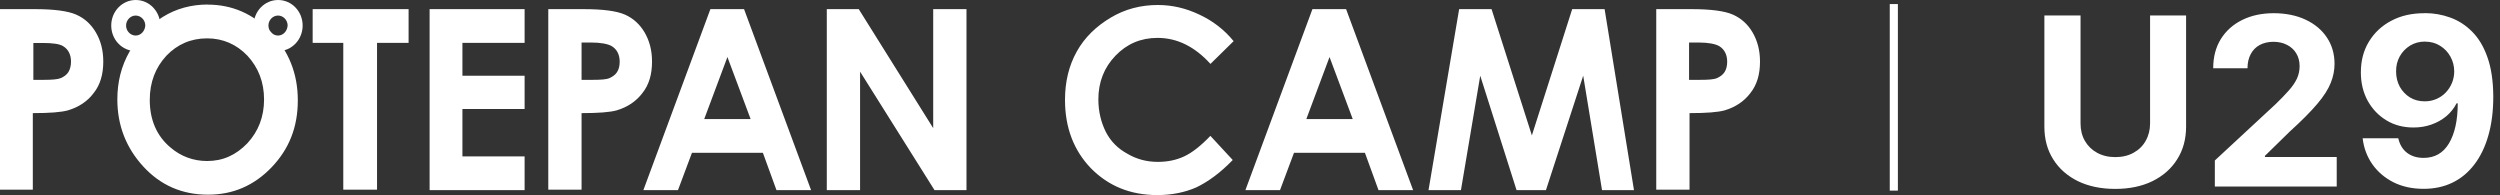
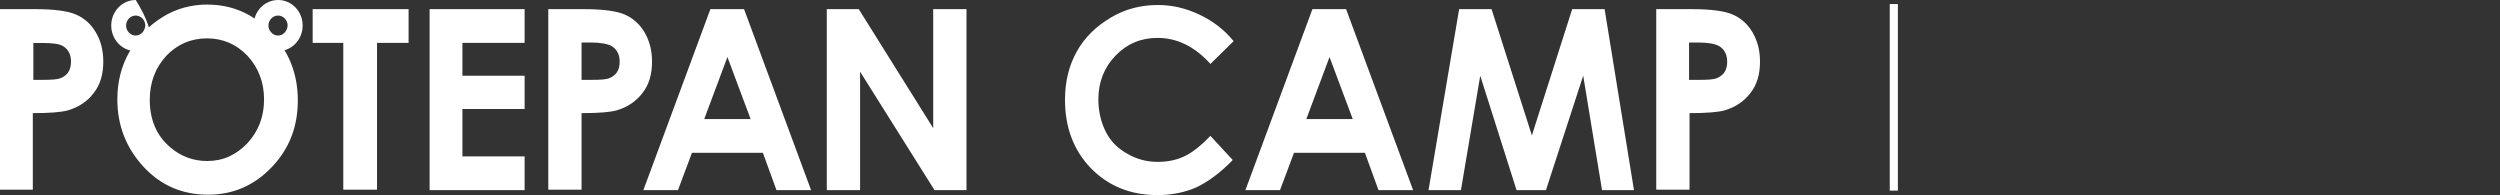
<svg xmlns="http://www.w3.org/2000/svg" width="320" height="25" viewBox="0 0 320 25" fill="none">
  <rect x="0" y="0" width="320" height="25" fill="#333333" stroke="none" />
-   <path d="M14.238 3.27C14.238 1.46 15.638 0 17.378 0C19.118 0 20.518 1.46 20.518 3.27C20.518 5.08 19.118 6.54 17.378 6.54C15.638 6.54 14.238 5.08 14.238 3.27ZM16.138 3.27C16.138 3.97 16.698 4.55 17.368 4.55C18.038 4.55 18.548 3.97 18.598 3.27C18.598 2.57 18.038 1.99 17.368 1.99C16.698 1.99 16.138 2.57 16.138 3.27ZM32.459 3.27C32.459 1.46 33.858 0 35.598 0C37.338 0 38.738 1.46 38.738 3.27C38.738 5.08 37.338 6.54 35.598 6.54C33.858 6.54 32.459 5.08 32.459 3.27ZM34.358 3.27C34.358 3.97 34.918 4.55 35.588 4.55C36.258 4.55 36.768 3.97 36.818 3.27C36.818 2.57 36.258 1.99 35.588 1.99C34.918 1.99 34.358 2.57 34.358 3.27Z" fill="white" />
+   <path d="M14.238 3.27C14.238 1.46 15.638 0 17.378 0C20.518 5.08 19.118 6.54 17.378 6.54C15.638 6.54 14.238 5.08 14.238 3.27ZM16.138 3.27C16.138 3.97 16.698 4.55 17.368 4.55C18.038 4.55 18.548 3.97 18.598 3.27C18.598 2.57 18.038 1.99 17.368 1.99C16.698 1.99 16.138 2.57 16.138 3.27ZM32.459 3.27C32.459 1.46 33.858 0 35.598 0C37.338 0 38.738 1.46 38.738 3.27C38.738 5.08 37.338 6.54 35.598 6.54C33.858 6.54 32.459 5.08 32.459 3.27ZM34.358 3.27C34.358 3.97 34.918 4.55 35.588 4.55C36.258 4.55 36.768 3.97 36.818 3.27C36.818 2.57 36.258 1.99 35.588 1.99C34.918 1.99 34.358 2.57 34.358 3.27Z" fill="white" />
  <path d="M26.57 0.59C29.71 0.59 32.4 1.76 34.7 4.15C36.94 6.54 38.12 9.4 38.12 12.84C38.12 16.28 37 19.08 34.76 21.42C32.52 23.75 29.83 24.92 26.63 24.92C23.27 24.92 20.52 23.69 18.33 21.3C16.14 18.91 15.02 16.05 15.02 12.72C15.02 10.5 15.52 8.46 16.59 6.59C17.6 4.72 19.06 3.26 20.85 2.16C22.53 1.11 24.49 0.58 26.57 0.58V0.59ZM26.51 4.91C24.44 4.91 22.7 5.67 21.3 7.13C19.9 8.65 19.17 10.51 19.17 12.79C19.17 15.36 20.07 17.4 21.8 18.86C23.15 20.03 24.77 20.61 26.51 20.61C28.53 20.61 30.21 19.85 31.67 18.33C33.07 16.81 33.8 14.95 33.8 12.73C33.8 10.51 33.07 8.65 31.67 7.13C30.27 5.67 28.53 4.91 26.51 4.91ZM0 1.17H4.48C6.89 1.17 8.68 1.4 9.75 1.87C10.82 2.34 11.66 3.1 12.27 4.15C12.89 5.2 13.22 6.43 13.22 7.88C13.22 9.51 12.83 10.86 11.99 11.91C11.21 12.96 10.08 13.72 8.68 14.13C7.84 14.36 6.38 14.48 4.2 14.48V24.28H0V1.17ZM4.26 10.22H5.61C6.68 10.22 7.4 10.16 7.8 9.99C8.19 9.81 8.53 9.58 8.75 9.23C8.97 8.88 9.09 8.41 9.09 7.89C9.09 7.01 8.75 6.31 8.08 5.91C7.63 5.62 6.73 5.5 5.45 5.5H4.27V10.23L4.26 10.22ZM52.3 1.17H40.02V5.49H43.94V24.28H48.26V5.49H52.3V1.17ZM54.99 1.17H67.15V5.49H59.19V9.69H67.15V13.95H59.19V20.02H67.15V24.34H54.99V1.17ZM74.72 1.17H70.18V24.28H74.44V14.48C76.63 14.48 78.08 14.36 78.92 14.13C80.32 13.72 81.44 12.96 82.23 11.91C83.07 10.86 83.46 9.52 83.46 7.88C83.46 6.42 83.12 5.2 82.51 4.15C81.89 3.1 81.05 2.34 79.99 1.87C78.93 1.4 77.13 1.17 74.72 1.17ZM75.84 10.22H74.44V5.44H75.62C76.91 5.44 77.81 5.62 78.31 5.91C78.98 6.32 79.32 7.02 79.32 7.89C79.32 8.42 79.21 8.88 78.98 9.23C78.76 9.58 78.42 9.81 78.03 9.99C77.64 10.17 76.91 10.22 75.84 10.22ZM90.92 1.17H95.24L103.82 24.34H99.39L97.65 19.56H88.57L86.78 24.34H82.35L90.93 1.17H90.92ZM93.11 7.3L90.14 15.24H96.08L93.11 7.3ZM109.92 1.17H105.83V24.34H110.09V9.17L119.62 24.34H123.71V1.17H119.45V16.4L109.92 1.17ZM157.91 5.26L154.94 8.18C152.92 5.96 150.68 4.85 148.16 4.85C146.03 4.85 144.24 5.61 142.78 7.13C141.32 8.65 140.59 10.51 140.59 12.73C140.59 14.25 140.93 15.65 141.54 16.87C142.16 18.1 143.11 19.03 144.29 19.67C145.47 20.37 146.76 20.72 148.21 20.72C149.44 20.72 150.56 20.49 151.57 20.02C152.58 19.55 153.7 18.68 154.93 17.39L157.79 20.48C156.16 22.17 154.59 23.28 153.14 23.98C151.68 24.62 150 24.97 148.15 24.97C144.67 24.97 141.87 23.8 139.63 21.53C137.44 19.25 136.32 16.34 136.32 12.78C136.32 10.45 136.82 8.4 137.83 6.59C138.84 4.78 140.3 3.38 142.15 2.27C144 1.16 146.02 0.64 148.2 0.64C150.05 0.64 151.79 1.05 153.52 1.87C155.15 2.63 156.66 3.74 157.89 5.25L157.91 5.26ZM172.31 1.17H167.99L159.41 24.34H163.84L165.63 19.56H174.71L176.45 24.34H180.88L172.3 1.17H172.31ZM167.21 15.24L170.18 7.3L173.15 15.24H167.21ZM186.77 1.17H190.92L196.08 17.33L201.24 1.17H205.39L209.15 24.34H205.06L202.65 9.69L197.88 24.34H194.12L189.47 9.69L187 24.34H182.85L186.77 1.17ZM216.54 1.17H212V24.28H216.26V14.48C218.45 14.48 219.9 14.36 220.74 14.13C222.14 13.72 223.26 12.96 224.05 11.91C224.89 10.86 225.28 9.52 225.28 7.88C225.28 6.42 224.94 5.2 224.33 4.15C223.72 3.1 222.87 2.34 221.81 1.87C220.75 1.4 218.95 1.17 216.54 1.17ZM217.6 10.22H216.2V5.44H217.38C218.67 5.44 219.57 5.62 220.07 5.91C220.74 6.32 221.08 7.02 221.08 7.89C221.08 8.42 220.97 8.88 220.74 9.23C220.52 9.58 220.18 9.81 219.79 9.99C219.4 10.17 218.67 10.22 217.6 10.22Z" fill="white" />
  <path d="M242.929 0.52H241.889V24.399H242.929V0.52Z" fill="white" />
-   <path d="M275.19 1.98H279.82V16.2C279.82 17.8 279.44 19.19 278.68 20.39C277.93 21.59 276.87 22.52 275.51 23.19C274.15 23.85 272.56 24.18 270.75 24.18C268.94 24.18 267.34 23.85 265.98 23.19C264.62 22.52 263.56 21.59 262.81 20.39C262.05 19.19 261.68 17.8 261.68 16.2V1.98H266.31V15.8C266.31 16.63 266.49 17.38 266.86 18.02C267.23 18.67 267.75 19.18 268.42 19.55C269.09 19.92 269.87 20.11 270.76 20.11C271.65 20.11 272.44 19.92 273.1 19.55C273.77 19.18 274.29 18.67 274.65 18.02C275.02 17.37 275.21 16.63 275.21 15.8V1.98H275.19ZM283.5 23.88V20.54L291.29 13.32C291.95 12.68 292.51 12.1 292.96 11.59C293.42 11.08 293.76 10.57 294 10.08C294.23 9.58 294.35 9.04 294.35 8.47C294.35 7.83 294.2 7.28 293.91 6.81C293.62 6.34 293.22 5.98 292.71 5.73C292.2 5.47 291.63 5.35 290.99 5.35C290.35 5.35 289.73 5.49 289.24 5.76C288.74 6.03 288.36 6.42 288.09 6.93C287.82 7.44 287.68 8.04 287.68 8.74H283.29C283.29 7.31 283.61 6.06 284.26 5.01C284.91 3.96 285.82 3.14 286.99 2.56C288.16 1.98 289.51 1.69 291.03 1.69C292.55 1.69 293.96 1.97 295.12 2.52C296.29 3.07 297.2 3.83 297.85 4.81C298.5 5.79 298.82 6.91 298.82 8.17C298.82 9 298.66 9.81 298.33 10.62C298.01 11.43 297.44 12.32 296.61 13.3C295.78 14.28 294.62 15.45 293.11 16.82L289.91 19.95V20.1H299.1V23.88H283.49H283.5ZM310.39 1.68C311.52 1.68 312.6 1.87 313.64 2.25C314.69 2.63 315.62 3.23 316.44 4.06C317.27 4.89 317.92 5.98 318.4 7.35C318.88 8.71 319.13 10.38 319.14 12.36C319.14 14.22 318.93 15.88 318.51 17.34C318.1 18.79 317.5 20.03 316.72 21.05C315.94 22.07 315.01 22.85 313.91 23.38C312.81 23.91 311.59 24.17 310.23 24.17C308.77 24.17 307.48 23.89 306.36 23.33C305.24 22.76 304.34 21.99 303.65 21.01C302.97 20.03 302.56 18.92 302.42 17.7H306.98C307.16 18.5 307.53 19.12 308.1 19.56C308.67 19.99 309.38 20.21 310.22 20.21C311.65 20.21 312.73 19.59 313.47 18.35C314.21 17.1 314.59 15.4 314.59 13.23H314.44C314.11 13.87 313.67 14.42 313.11 14.89C312.55 15.35 311.92 15.7 311.2 15.95C310.49 16.2 309.73 16.32 308.92 16.32C307.63 16.32 306.48 16.02 305.47 15.41C304.46 14.8 303.66 13.97 303.07 12.91C302.49 11.85 302.19 10.64 302.19 9.27C302.19 7.8 302.52 6.49 303.21 5.35C303.9 4.21 304.85 3.3 306.08 2.66C307.31 2 308.75 1.68 310.38 1.69L310.39 1.68ZM310.42 5.32C309.7 5.32 309.06 5.49 308.5 5.83C307.94 6.17 307.5 6.63 307.17 7.21C306.85 7.79 306.69 8.43 306.7 9.15C306.7 9.87 306.86 10.52 307.17 11.1C307.49 11.67 307.93 12.13 308.47 12.47C309.03 12.81 309.66 12.97 310.37 12.97C310.9 12.97 311.4 12.87 311.86 12.67C312.32 12.47 312.71 12.2 313.05 11.85C313.39 11.49 313.66 11.08 313.85 10.62C314.04 10.16 314.14 9.66 314.14 9.14C314.14 8.45 313.97 7.81 313.65 7.24C313.33 6.66 312.89 6.2 312.32 5.85C311.76 5.5 311.12 5.33 310.42 5.33V5.32Z" fill="white" />
</svg>